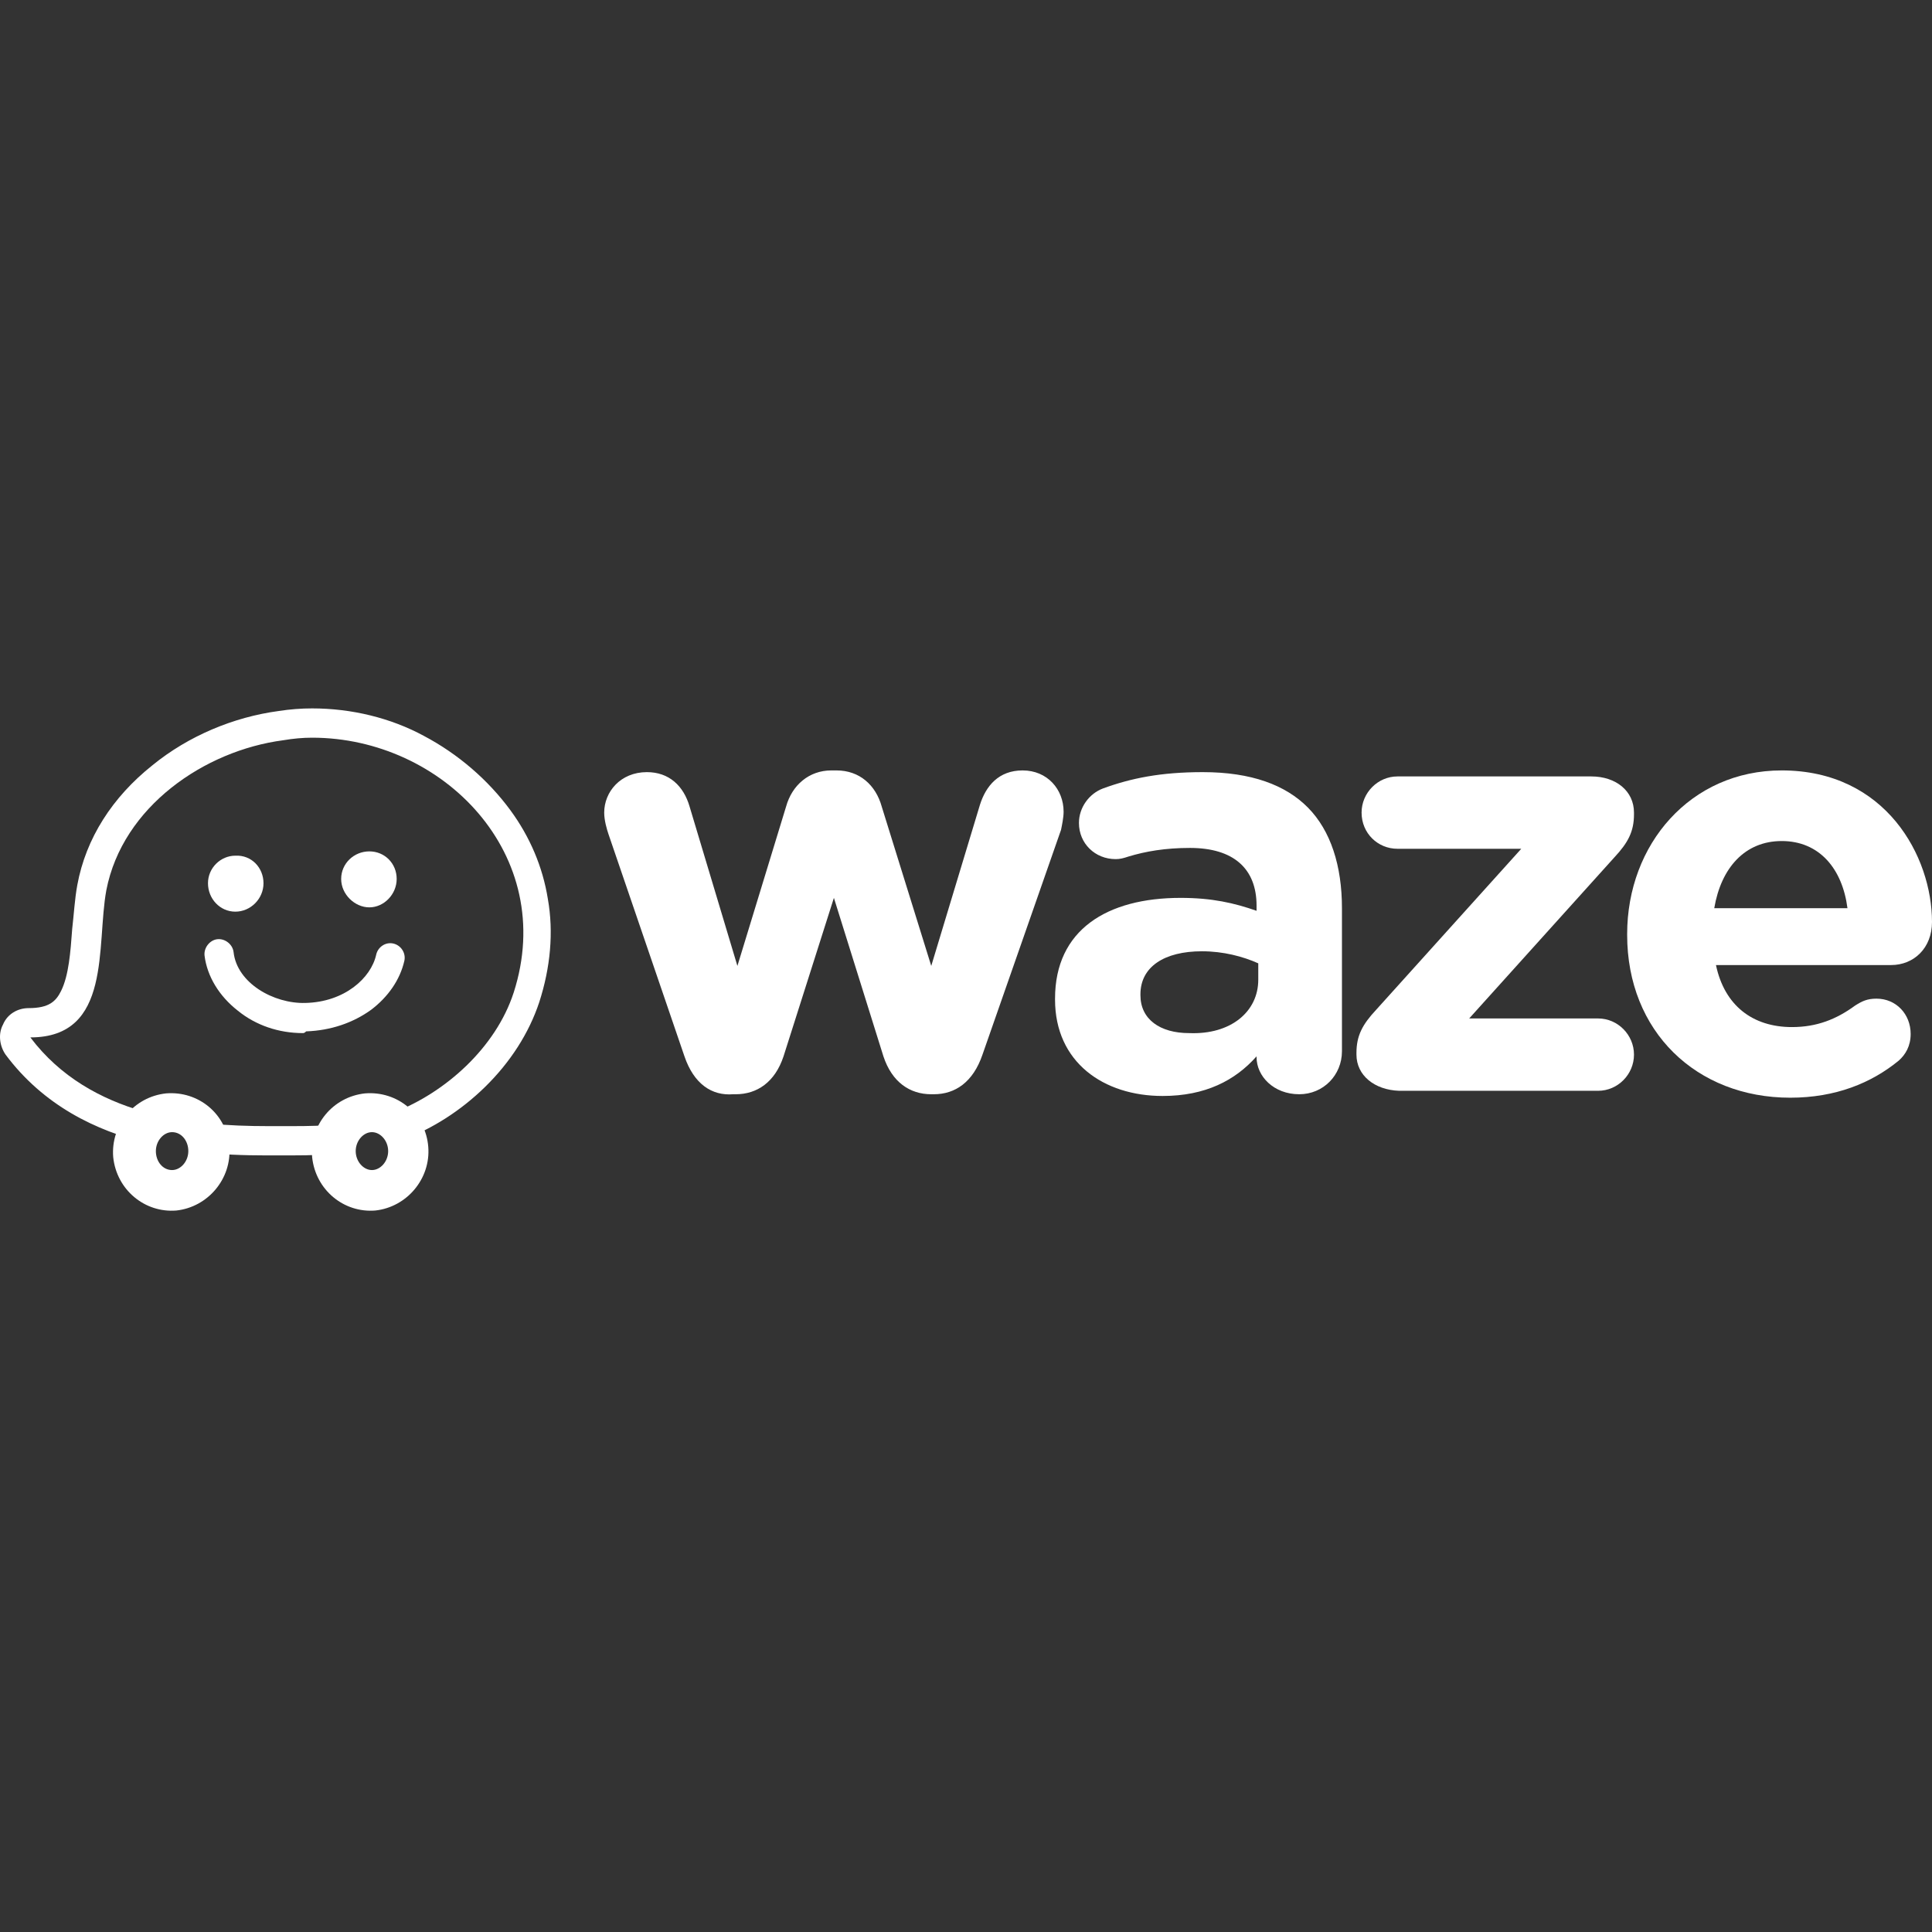
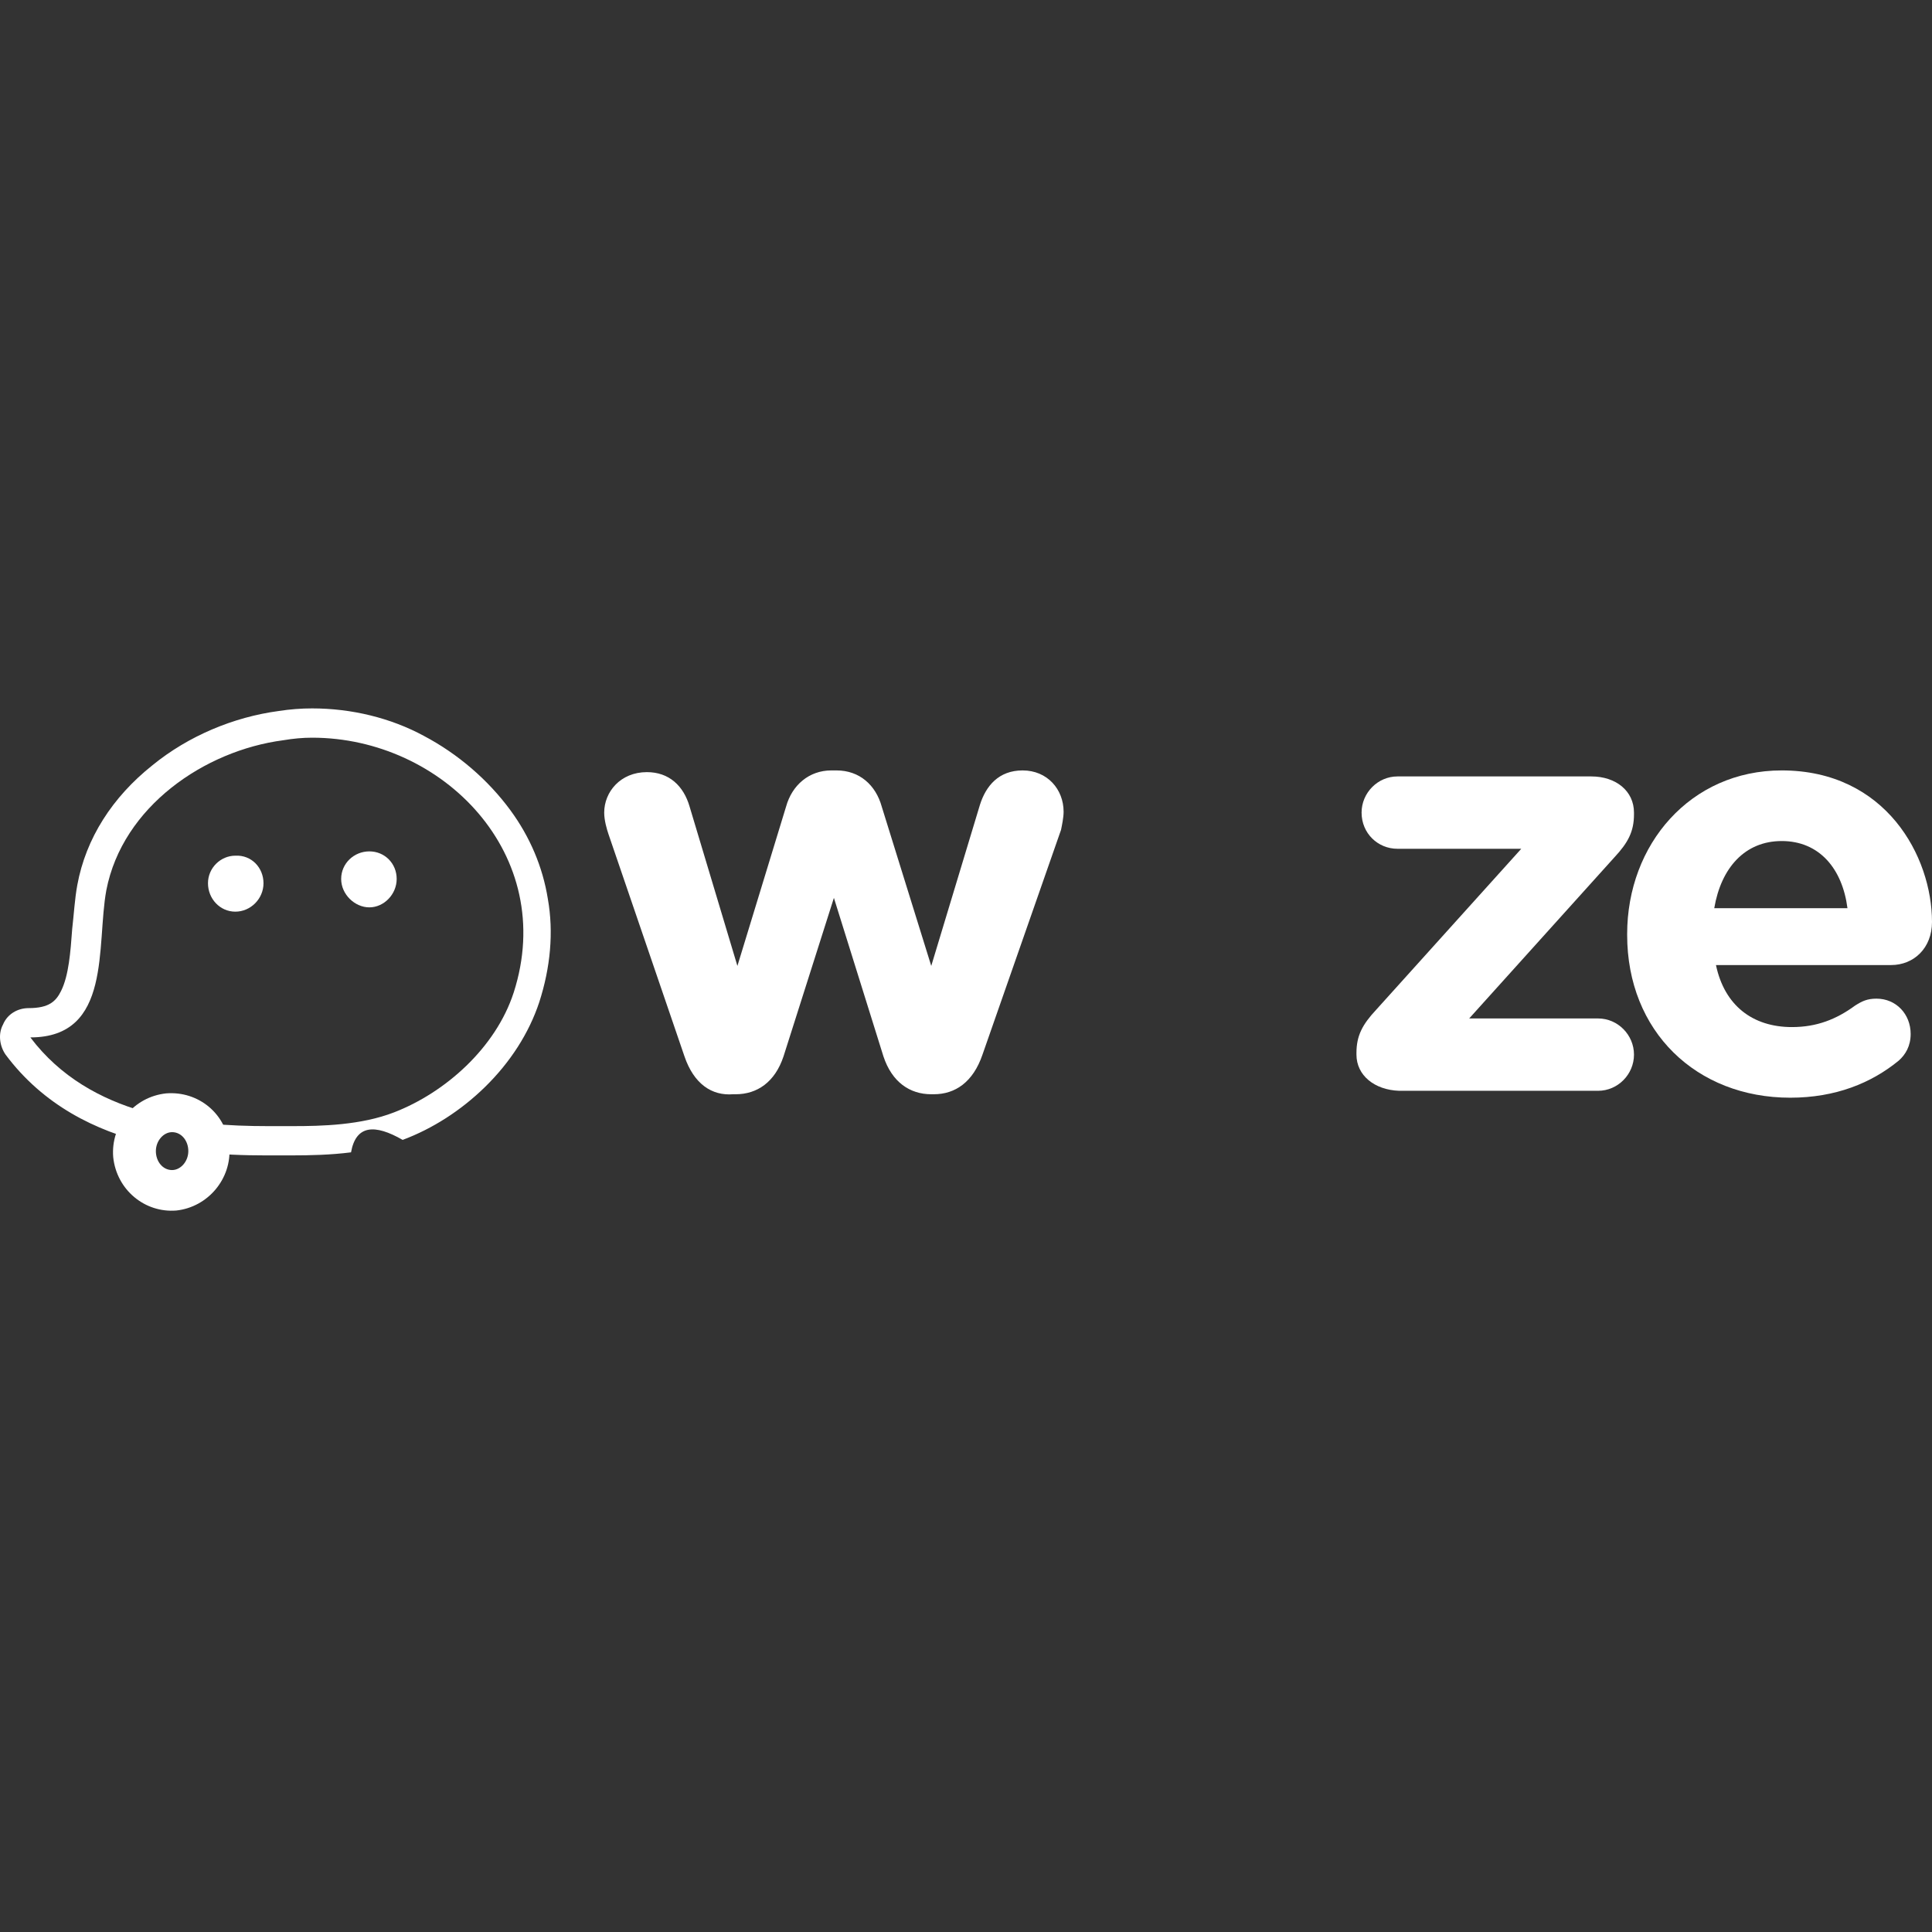
<svg xmlns="http://www.w3.org/2000/svg" width="150" height="150" viewBox="0 0 150 150" fill="none">
  <rect x="0" y="0" width="150" height="150" fill="#333333" stroke="none" />
  <path d="M24.235 55C23.373 55 22.511 55.067 21.649 55.201C18.136 55.669 14.622 57.14 11.838 59.413C8.722 61.888 6.666 65.097 6.003 68.708C5.804 69.778 5.738 70.982 5.606 72.118C5.473 73.924 5.34 75.73 4.744 76.933C4.346 77.736 3.816 78.27 2.224 78.27C1.363 78.27 0.567 78.739 0.236 79.541C-0.162 80.277 -0.03 81.213 0.434 81.881C3.366 85.811 7.418 87.793 11.5 88.776C13.178 87.016 14.546 87.312 15.193 89.422C17.125 89.646 18.987 89.705 20.655 89.705C20.788 89.705 20.986 89.705 21.119 89.705C21.252 89.705 21.318 89.705 21.451 89.705C21.649 89.705 21.782 89.705 21.981 89.705C22.18 89.705 22.379 89.705 22.578 89.705C24.103 89.705 25.686 89.667 27.254 89.467C27.635 87.331 29.102 87.258 31.262 88.501C33.583 87.632 35.771 86.228 37.627 84.422C39.616 82.483 41.074 80.21 41.87 77.802C42.732 75.128 42.997 72.386 42.533 69.778C42.135 67.304 41.141 64.963 39.616 62.891C37.892 60.55 35.572 58.544 32.92 57.14C30.334 55.736 27.285 55 24.235 55ZM24.235 57.274C34.378 57.274 43.328 66.368 39.881 77.067C38.489 81.347 34.577 84.824 30.599 86.362C28.014 87.365 24.964 87.432 22.71 87.432C22.312 87.432 21.915 87.432 21.583 87.432C21.451 87.432 21.318 87.432 21.252 87.432C21.119 87.432 20.986 87.432 20.788 87.432C14.953 87.432 6.998 86.696 2.357 80.544C8.722 80.544 7.462 73.389 8.257 69.109C9.517 62.623 15.882 58.277 21.981 57.474C22.776 57.34 23.506 57.274 24.235 57.274Z" fill="white" />
  <path fill-rule="evenodd" clip-rule="evenodd" d="M13.694 93.984C16.147 93.717 18.004 91.51 17.805 89.036C17.606 86.495 15.418 84.69 12.899 84.89C10.38 85.158 8.59 87.364 8.789 89.838C9.054 92.38 11.242 94.185 13.694 93.984ZM13.361 90.843C14.024 90.843 14.621 90.174 14.621 89.371C14.621 88.569 14.09 87.9 13.361 87.9C12.698 87.9 12.102 88.569 12.102 89.371C12.102 90.174 12.632 90.843 13.361 90.843Z" fill="white" />
-   <path fill-rule="evenodd" clip-rule="evenodd" d="M29.14 93.984C31.593 93.717 33.449 91.51 33.25 89.036C33.051 86.495 30.863 84.69 28.344 84.89C25.825 85.158 24.035 87.364 24.234 89.838C24.499 92.38 26.687 94.185 29.14 93.984ZM28.877 90.843C29.54 90.843 30.137 90.174 30.137 89.371C30.137 88.569 29.54 87.9 28.877 87.9C28.214 87.9 27.617 88.569 27.617 89.371C27.617 90.174 28.214 90.843 28.877 90.843Z" fill="white" />
  <path d="M20.458 68.575C20.458 69.778 19.463 70.781 18.27 70.781C17.077 70.781 16.148 69.778 16.148 68.575C16.148 67.371 17.143 66.435 18.27 66.435C19.53 66.368 20.458 67.371 20.458 68.575Z" fill="white" />
  <path d="M30.798 68.24C30.798 69.444 29.803 70.447 28.676 70.447C27.549 70.447 26.488 69.444 26.488 68.24C26.488 67.037 27.483 66.101 28.676 66.101C29.869 66.101 30.798 67.037 30.798 68.24Z" fill="white" />
-   <path d="M23.505 80.209C21.649 80.209 19.859 79.607 18.467 78.471C17.008 77.334 16.08 75.796 15.881 74.191C15.815 73.589 16.279 72.987 16.876 72.92C17.472 72.854 18.069 73.322 18.135 73.924C18.401 76.331 21.251 77.936 23.704 77.869C26.754 77.802 28.809 75.93 29.207 74.124C29.34 73.522 29.936 73.121 30.533 73.255C31.13 73.388 31.527 73.99 31.395 74.592C31.063 76.063 30.135 77.401 28.809 78.404C27.417 79.407 25.693 80.009 23.771 80.075C23.638 80.209 23.572 80.209 23.505 80.209Z" fill="white" />
  <path d="M53.142 82.015L47.242 64.763C47.109 64.362 46.91 63.693 46.91 63.091C46.91 61.486 48.17 59.948 50.225 59.948C51.949 59.948 53.076 61.018 53.54 62.623L57.252 74.994L61.031 62.623C61.495 60.951 62.821 59.815 64.545 59.815H64.943C66.733 59.815 67.993 60.951 68.457 62.623L72.302 74.994L76.081 62.489C76.545 61.018 77.539 59.815 79.396 59.815C81.318 59.815 82.578 61.286 82.578 63.024C82.578 63.492 82.445 64.094 82.379 64.428L76.28 81.881C75.55 84.021 74.158 84.957 72.501 84.957H72.302C70.644 84.957 69.252 84.021 68.589 82.015L64.744 69.711L60.833 82.015C60.169 84.021 58.777 84.957 57.12 84.957H56.921C55.264 85.091 53.871 84.155 53.142 82.015Z" fill="white" />
-   <path d="M97.692 76.064V74.793C96.498 74.258 94.974 73.857 93.316 73.857C90.399 73.857 88.543 75.061 88.543 77.201V77.267C88.543 79.14 90.068 80.21 92.322 80.21C95.57 80.343 97.692 78.538 97.692 76.064ZM81.913 77.602V77.535C81.913 72.185 85.957 69.711 91.659 69.711C94.112 69.711 95.835 70.112 97.559 70.714V70.313C97.559 67.438 95.769 65.833 92.388 65.833C90.465 65.833 88.941 66.1 87.615 66.501C87.217 66.635 86.952 66.702 86.62 66.702C85.029 66.702 83.769 65.498 83.769 63.894C83.769 62.69 84.565 61.62 85.626 61.219C87.814 60.416 90.134 59.948 93.382 59.948C97.161 59.948 99.813 60.951 101.537 62.69C103.327 64.495 104.189 67.237 104.189 70.514V81.614C104.189 83.486 102.73 84.957 100.874 84.957C98.885 84.957 97.559 83.553 97.559 82.082V82.015C95.902 83.887 93.581 85.091 90.266 85.091C85.692 85.091 81.913 82.483 81.913 77.602Z" fill="white" />
  <path d="M105.315 81.881V81.747C105.315 80.41 105.779 79.541 106.84 78.404L118.111 65.899H108.498C106.973 65.899 105.713 64.696 105.713 63.091C105.713 61.553 106.973 60.282 108.498 60.282H123.547C125.47 60.282 126.862 61.419 126.862 63.091V63.224C126.862 64.562 126.398 65.431 125.337 66.568L114.067 79.073H124.077C125.602 79.073 126.862 80.343 126.862 81.881C126.862 83.419 125.602 84.689 124.077 84.689H108.63C106.708 84.623 105.315 83.486 105.315 81.881Z" fill="white" />
  <path d="M143.437 70.513C143.039 67.438 141.249 65.298 138.332 65.298C135.481 65.298 133.625 67.371 133.094 70.513H143.437ZM138.995 85.225C131.702 85.225 126.332 80.076 126.332 72.587V72.52C126.332 65.565 131.238 59.815 138.332 59.815C146.42 59.815 150 66.501 150 71.583C150 73.59 148.608 74.927 146.818 74.927H133.227C133.89 78.07 136.078 79.742 139.127 79.742C141.05 79.742 142.575 79.14 144.033 78.07C144.564 77.735 144.961 77.535 145.691 77.535C147.216 77.535 148.343 78.739 148.343 80.276C148.343 81.213 147.945 81.881 147.414 82.349C145.293 84.088 142.508 85.225 138.995 85.225Z" fill="white" />
</svg>